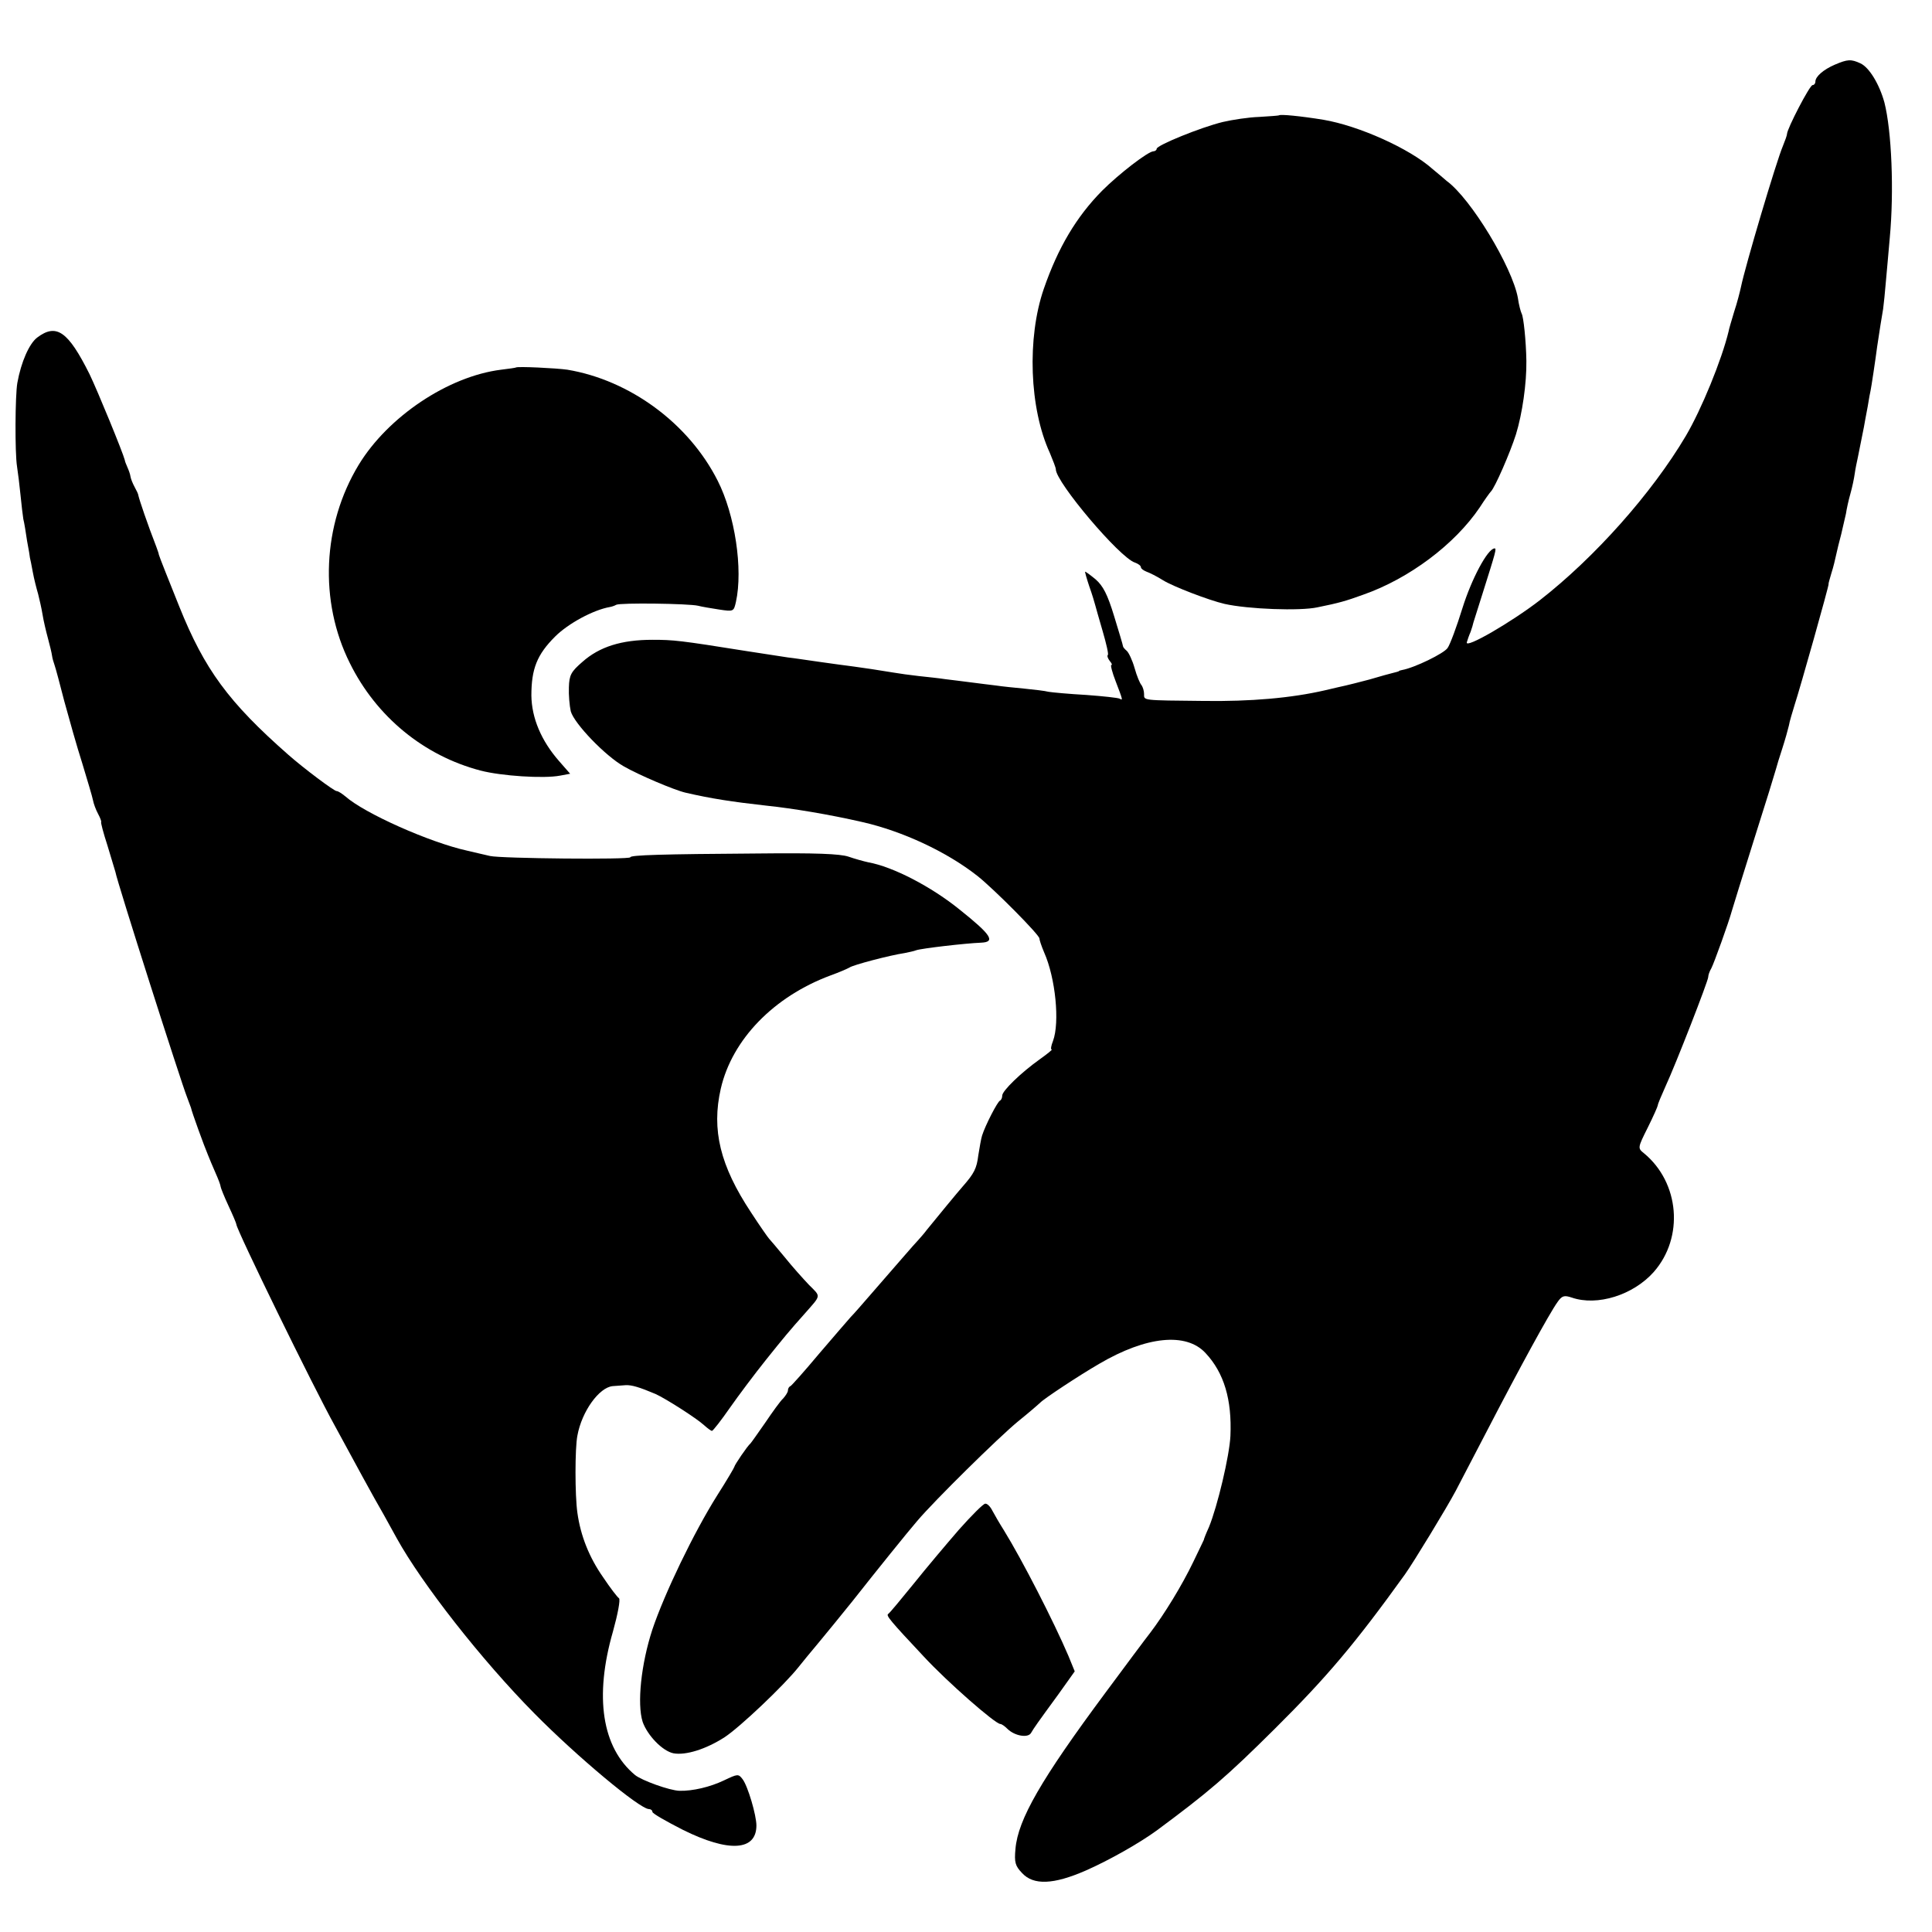
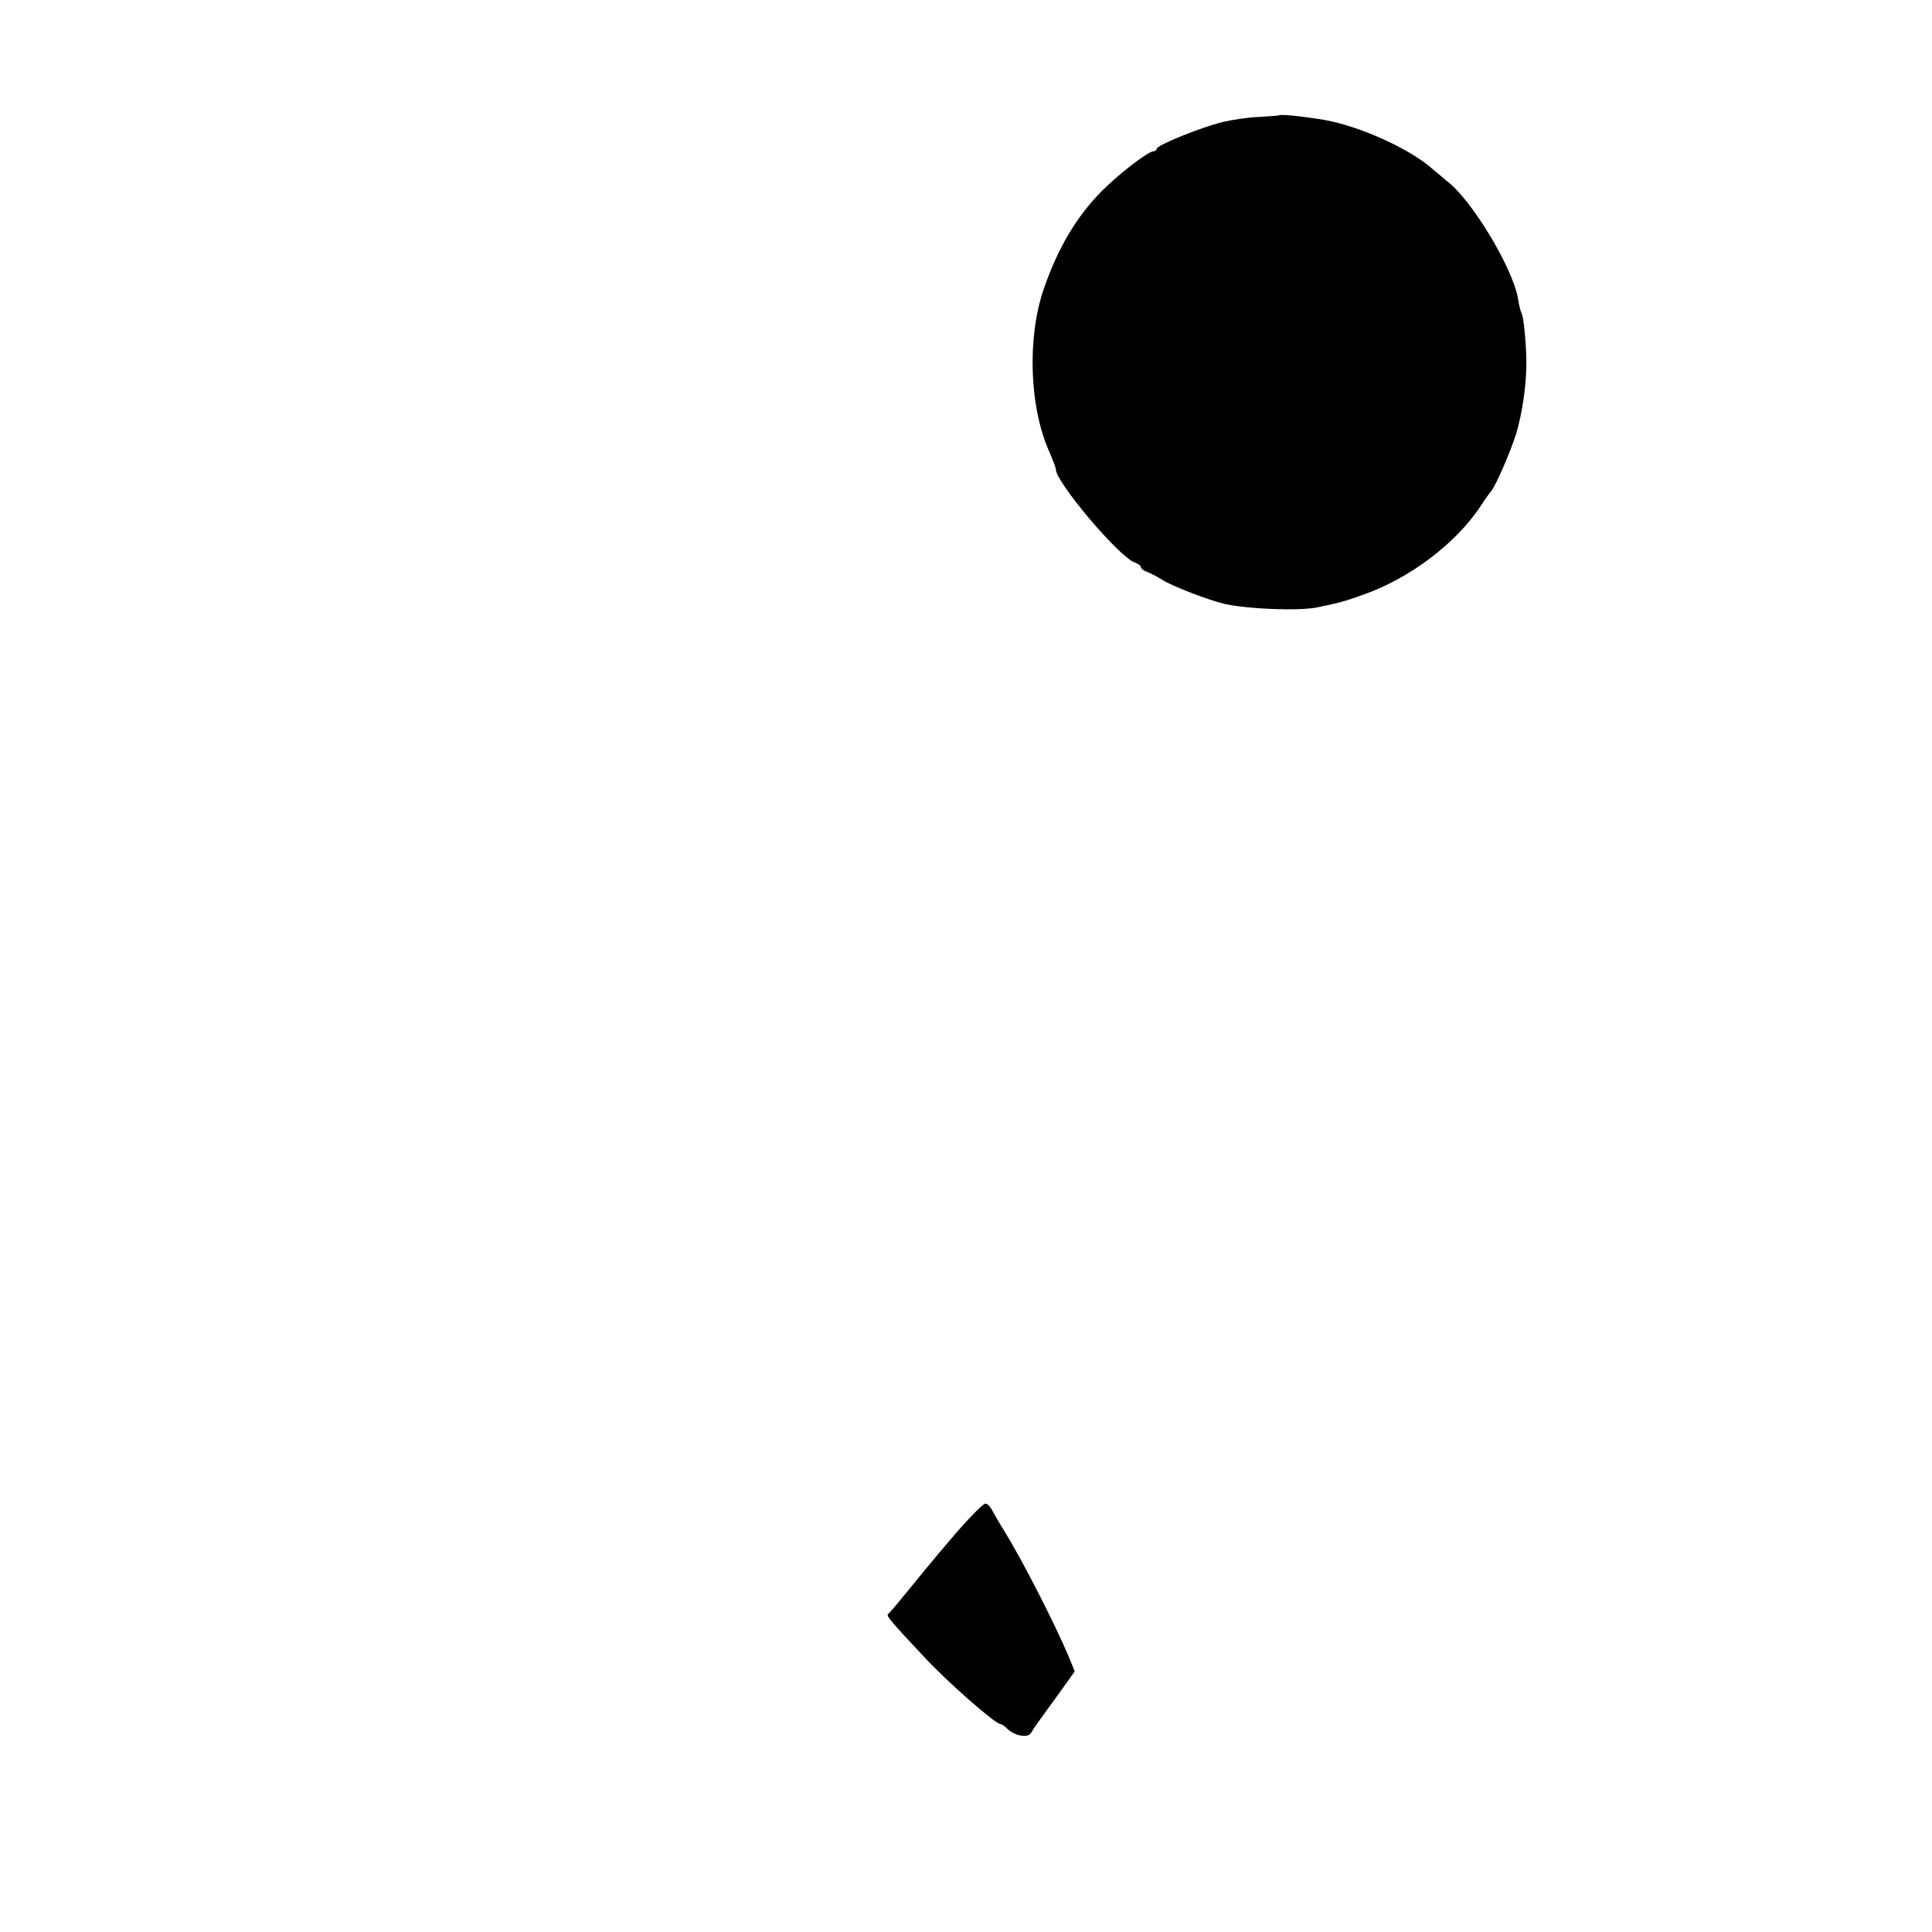
<svg xmlns="http://www.w3.org/2000/svg" version="1.0" width="613pt" height="613pt" viewBox="0 0 613 613" preserveAspectRatio="xMidYMid meet">
  <g transform="translate(0,613) scale(0.1,-0.1)" fill="#000000" stroke="none">
-     <path d="M5822 5925 c-37 -16 -62 -38 -62 -54 0 -6 -4 -11 -9 -11 -9 0 -81 -139 -81 -155 0 -4 -6 -21 -13 -38 -21 -49 -120 -383 -133 -447 -3 -14 -12 -50 -22 -80 -9 -30 -17 -57 -17 -60 -22 -92 -87 -250 -136 -333 -107 -181 -289 -386 -464 -522 -88 -68 -237 -155 -231 -133 2 7 7 22 12 33 4 11 8 25 9 30 2 6 15 48 30 95 41 130 44 140 37 140 -22 -1 -73 -97 -102 -190 -18 -58 -39 -115 -47 -126 -11 -17 -105 -63 -145 -70 -5 -1 -9 -2 -10 -4 -2 -1 -10 -3 -18 -5 -8 -2 -42 -11 -75 -21 -33 -9 -67 -17 -75 -19 -8 -2 -37 -8 -65 -15 -108 -25 -237 -36 -385 -34 -198 2 -190 1 -190 22 0 10 -4 22 -8 28 -5 5 -15 29 -22 54 -7 25 -19 50 -25 55 -7 6 -12 12 -12 15 0 3 -13 46 -28 95 -21 69 -35 96 -59 117 -17 14 -32 25 -33 24 -1 -1 5 -22 13 -46 9 -25 17 -52 19 -60 2 -8 13 -46 24 -84 11 -38 19 -72 16 -74 -3 -3 0 -11 6 -19 6 -7 9 -13 5 -13 -3 0 3 -24 14 -52 23 -60 23 -61 13 -55 -5 3 -52 8 -106 12 -54 3 -108 8 -120 10 -11 3 -46 7 -76 10 -31 3 -72 7 -91 10 -19 2 -55 7 -80 10 -25 3 -61 8 -80 10 -19 3 -57 7 -85 10 -27 3 -63 8 -80 11 -62 10 -81 13 -125 19 -25 3 -74 10 -110 15 -36 5 -81 12 -100 14 -19 3 -78 12 -130 20 -213 34 -233 36 -300 36 -98 0 -168 -22 -222 -70 -36 -31 -42 -42 -43 -81 -1 -24 2 -58 6 -76 11 -39 110 -142 169 -175 47 -27 160 -75 195 -83 82 -19 148 -29 255 -41 86 -9 200 -28 305 -52 128 -29 268 -94 366 -171 52 -41 199 -189 197 -199 0 -4 6 -23 15 -44 36 -81 50 -222 28 -281 -6 -15 -8 -27 -4 -27 3 0 -14 -14 -38 -31 -59 -42 -119 -100 -119 -115 0 -7 -3 -14 -7 -16 -8 -3 -47 -79 -57 -111 -3 -9 -8 -38 -12 -63 -5 -41 -13 -57 -49 -98 -11 -12 -90 -108 -115 -139 -8 -11 -20 -24 -26 -31 -11 -11 -71 -81 -153 -175 -25 -29 -53 -61 -62 -70 -8 -9 -53 -61 -100 -116 -46 -55 -87 -101 -91 -103 -5 -2 -8 -8 -8 -14 0 -5 -7 -16 -15 -25 -9 -8 -34 -43 -57 -77 -23 -33 -44 -63 -47 -66 -9 -7 -51 -69 -51 -74 0 -2 -24 -43 -54 -90 -75 -119 -168 -313 -206 -426 -36 -110 -49 -236 -31 -293 15 -43 63 -93 98 -100 39 -7 103 13 162 51 49 32 190 166 235 223 10 13 40 49 65 79 25 30 73 89 106 130 78 99 174 218 205 254 54 64 258 265 320 316 36 29 67 56 70 59 9 11 124 87 188 124 150 88 276 100 337 34 59 -63 84 -148 79 -263 -3 -63 -41 -223 -68 -289 -10 -22 -17 -40 -16 -40 0 0 -15 -32 -34 -71 -36 -75 -92 -166 -136 -224 -15 -19 -79 -105 -142 -190 -205 -276 -278 -403 -286 -496 -4 -43 -1 -54 21 -77 36 -39 99 -37 202 8 75 33 170 87 225 127 166 123 222 171 375 323 165 164 254 269 413 490 27 38 133 212 161 265 4 8 49 94 99 190 101 195 198 373 224 409 14 20 21 22 45 14 81 -28 195 8 260 81 97 110 82 284 -31 377 -20 16 -20 17 12 81 18 36 32 68 32 71 0 4 11 30 24 59 33 71 136 336 136 348 0 6 4 18 10 28 8 15 55 145 65 182 2 8 34 110 70 225 37 116 68 217 70 225 2 8 11 38 20 65 9 28 18 60 21 73 2 13 11 42 18 65 18 55 109 378 108 384 -1 2 4 17 9 35 6 18 12 44 15 58 3 14 10 43 16 65 5 22 12 51 15 65 2 14 8 42 14 63 6 21 12 50 14 65 2 15 7 38 10 52 3 14 7 36 10 50 3 14 7 34 9 45 2 11 7 40 12 65 4 25 8 47 9 50 2 8 16 101 21 140 8 53 14 92 19 120 2 14 6 54 9 90 3 36 9 97 12 135 14 149 6 340 -17 430 -16 58 -48 111 -76 124 -30 14 -41 13 -81 -4z" />
    <path d="M4058 5764 c-2 -1 -30 -3 -63 -5 -33 -1 -85 -9 -115 -16 -70 -17 -210 -74 -210 -85 0 -4 -5 -8 -10 -8 -17 0 -110 -72 -163 -125 -82 -83 -140 -181 -185 -311 -54 -156 -46 -380 19 -521 10 -24 19 -47 19 -52 0 -41 203 -281 251 -296 11 -4 19 -10 19 -15 0 -4 8 -10 18 -14 9 -3 33 -15 52 -27 32 -20 147 -64 195 -75 75 -17 240 -23 295 -11 69 14 90 20 145 40 146 51 291 160 370 277 16 25 32 47 35 50 13 12 62 125 80 182 20 65 34 162 33 233 -1 63 -9 140 -15 150 -3 6 -9 28 -12 50 -18 98 -149 315 -226 371 -8 7 -28 24 -45 38 -73 65 -234 137 -346 156 -74 12 -137 18 -141 14z" />
-     <path d="M118 5059 c-25 -19 -51 -77 -63 -144 -7 -40 -8 -221 -1 -265 3 -19 8 -60 11 -90 3 -30 7 -65 9 -77 3 -11 8 -43 12 -70 5 -26 9 -50 9 -53 1 -3 5 -23 9 -45 4 -22 12 -53 17 -70 4 -16 11 -46 14 -65 3 -19 11 -53 17 -75 6 -22 12 -47 13 -55 1 -8 5 -22 8 -30 3 -8 17 -60 31 -115 15 -55 40 -144 57 -197 16 -53 32 -106 34 -117 2 -11 9 -30 16 -43 7 -13 11 -24 10 -26 -2 -1 7 -35 20 -75 12 -39 23 -77 25 -83 6 -34 209 -669 227 -714 5 -14 11 -29 13 -35 2 -12 42 -122 54 -150 4 -11 15 -36 24 -57 9 -20 16 -39 16 -43 0 -3 11 -31 25 -61 14 -30 25 -56 25 -59 0 -16 244 -516 313 -640 24 -44 63 -116 87 -160 24 -44 54 -98 67 -120 12 -22 31 -56 42 -76 79 -143 268 -385 436 -555 135 -137 335 -304 364 -304 6 0 11 -4 11 -9 0 -5 44 -30 97 -57 145 -72 233 -67 233 14 0 32 -27 125 -44 147 -13 17 -15 17 -59 -4 -44 -21 -99 -34 -141 -33 -32 1 -120 33 -141 50 -105 87 -130 248 -70 456 15 54 24 101 19 105 -5 3 -28 33 -50 66 -45 64 -72 133 -82 205 -8 56 -8 205 0 245 14 77 69 153 112 157 11 1 30 2 41 3 19 1 43 -6 95 -28 33 -15 130 -77 154 -99 11 -10 22 -18 25 -18 3 0 29 33 56 72 28 40 79 108 115 153 56 70 75 93 125 149 51 58 50 51 12 89 -19 20 -54 59 -78 89 -24 29 -46 55 -49 58 -3 3 -29 40 -57 83 -98 148 -126 262 -96 393 36 156 168 292 348 359 28 10 55 22 60 25 10 8 128 39 175 46 14 3 30 6 37 9 18 6 155 22 206 24 47 2 32 25 -67 104 -91 74 -213 137 -291 151 -14 3 -43 11 -63 18 -27 9 -105 12 -287 10 -305 -2 -405 -5 -405 -12 0 -8 -410 -4 -445 4 -16 4 -49 11 -73 17 -118 26 -325 118 -386 172 -11 9 -23 17 -28 17 -8 0 -103 71 -153 115 -190 167 -266 271 -346 470 -31 77 -64 160 -65 165 0 3 -4 14 -8 25 -28 72 -54 149 -57 163 0 4 -6 16 -12 27 -6 11 -12 26 -13 33 -1 8 -6 21 -10 30 -4 9 -8 19 -8 22 -6 24 -86 219 -112 273 -68 136 -105 162 -166 116z" />
-     <path d="M1637 4964 c-1 -1 -22 -4 -47 -7 -168 -21 -359 -149 -452 -302 -115 -190 -126 -433 -28 -629 84 -170 235 -294 415 -341 65 -17 200 -26 252 -16 l32 6 -35 40 c-57 65 -87 137 -88 208 0 85 18 130 75 187 42 42 122 85 174 94 6 1 15 4 20 7 12 7 231 4 260 -3 11 -3 41 -8 67 -12 46 -7 46 -6 53 24 23 104 -3 277 -58 385 -92 182 -279 319 -477 352 -35 5 -158 11 -163 7z" />
    <path d="M3043 1277 c-39 -45 -104 -122 -144 -172 -40 -49 -76 -93 -81 -96 -7 -5 6 -21 113 -135 75 -81 227 -214 243 -214 4 0 14 -7 22 -15 23 -23 65 -30 75 -14 10 17 19 30 87 123 l52 73 -20 49 c-47 110 -147 305 -205 399 -14 22 -30 50 -37 63 -6 12 -16 22 -22 21 -6 0 -43 -37 -83 -82z" />
  </g>
</svg>